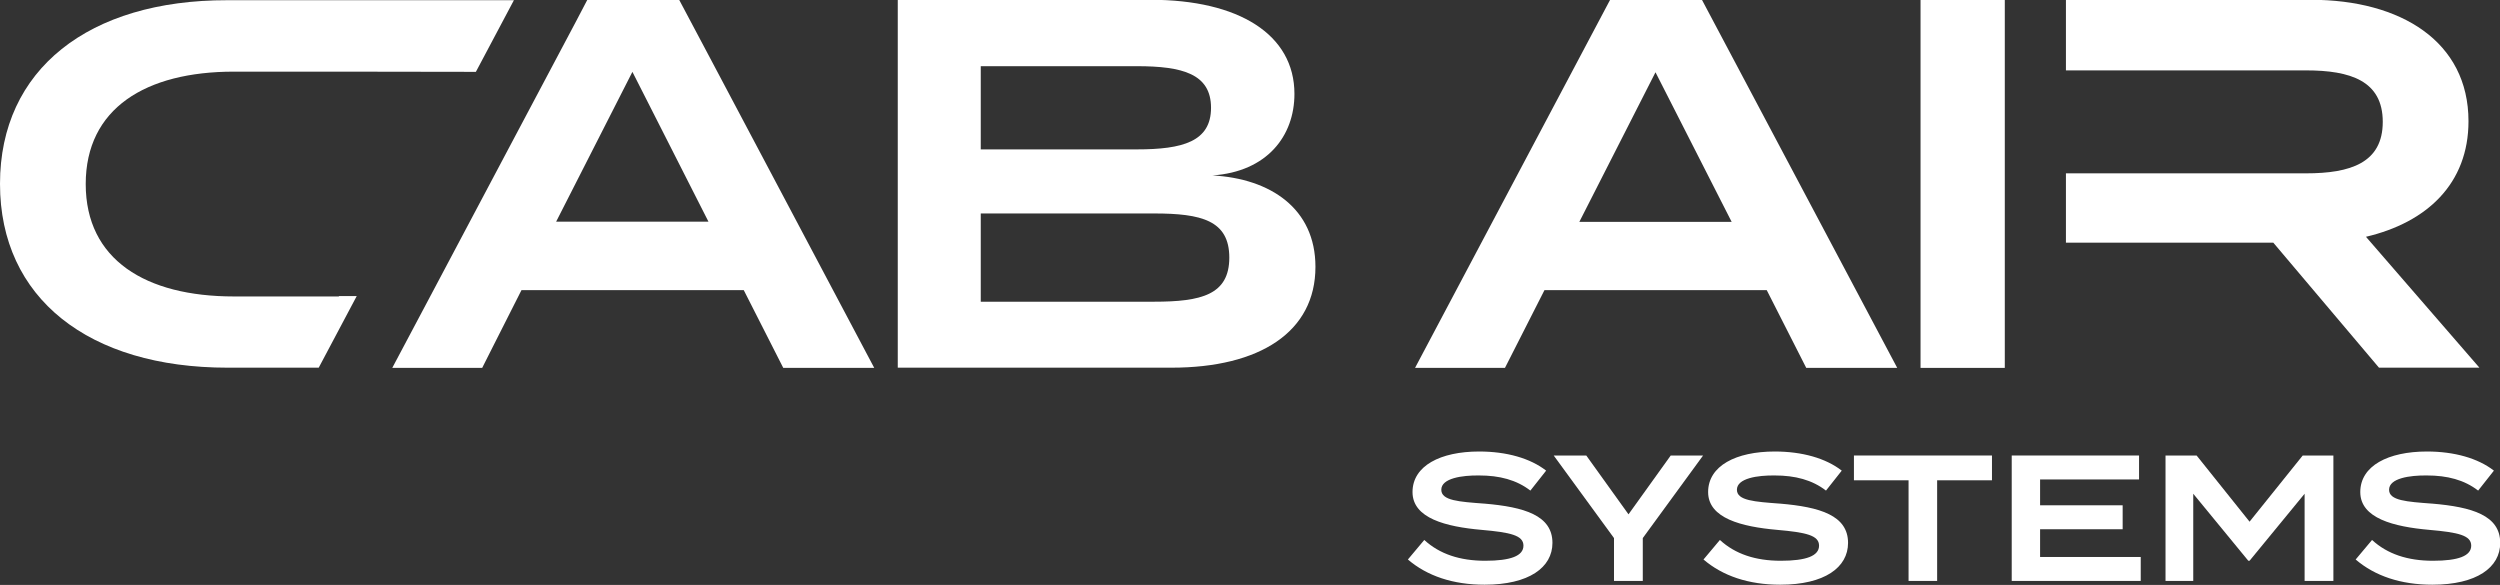
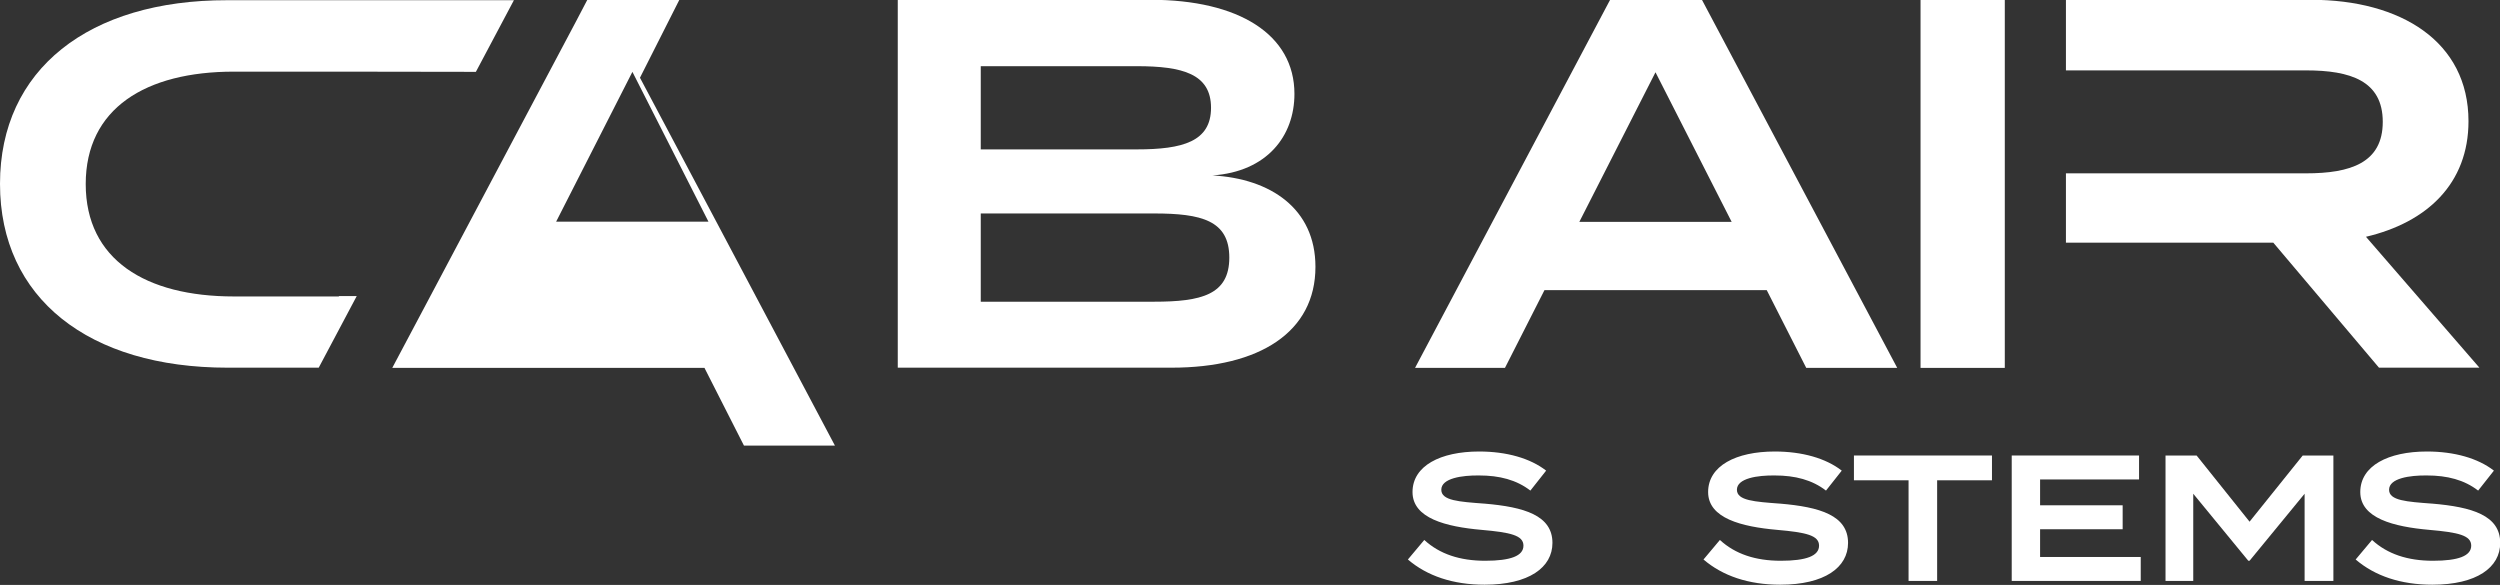
<svg xmlns="http://www.w3.org/2000/svg" id="Layer_2" data-name="Layer 2" viewBox="0 0 118.99 27.84">
  <rect x="0" y="0" width="118.99" height="27.84" fill="#333333" stroke="none" />
  <defs>
    <style>      .cls-1 {        fill: #fff;      }    </style>
  </defs>
  <g id="Layer_1-2" data-name="Layer 1">
    <g>
      <path class="cls-1" d="M101.87,11.55h6.33l5.03,5.95h4.78l-5.4-6.23c2.9-.68,4.88-2.53,4.88-5.5,0-3.8-3.23-5.78-7.5-5.78h-11.66v3.36h11.43c2.1,0,3.65.49,3.65,2.45s-1.55,2.45-3.65,2.45h-11.43s0,3.3,0,3.3h3.55Z" />
      <path class="cls-1" d="M16.13,14.11h-5c-4.2,0-7.05-1.75-7.05-5.35s2.85-5.35,7.05-5.35h5s6.52.01,6.52.01l1.81-3.41h-13.64C4.23,0,0,3.3,0,8.75s4.23,8.75,10.83,8.75h4.34l1.81-3.41h-.85Z" />
-       <path class="cls-1" d="M32.33,0h-4.38l-.55,1.05-3.05,5.75-3.87,7.3-1.81,3.41h4.28l.57-1.13,1.3-2.57h10.58l1.88,3.7h4.33l-7.82-14.76-1.46-2.75ZM29.63,10.55h-3.16l3.63-7.13,1.62,3.19,2,3.94h-4.09Z" />
+       <path class="cls-1" d="M32.33,0h-4.38l-.55,1.05-3.05,5.75-3.87,7.3-1.81,3.41h4.28h10.58l1.88,3.7h4.33l-7.82-14.76-1.46-2.75ZM29.63,10.55h-3.16l3.63-7.13,1.62,3.19,2,3.94h-4.09Z" />
      <path class="cls-1" d="M57.71,8.35c2.6-.18,3.9-1.88,3.9-3.88,0-2.83-2.65-4.48-6.85-4.48h-12.03v17.51h13.03c4.2,0,6.85-1.7,6.85-4.8,0-2.78-2.15-4.2-4.9-4.35ZM46.68,3.15h7.43c2.18,0,3.53.37,3.53,1.98s-1.35,1.98-3.53,1.98h-7.43v-3.95ZM54.93,14.36h-8.25v-4.2h8.25c2.25,0,3.58.33,3.58,2.1s-1.33,2.1-3.58,2.1Z" />
      <path class="cls-1" d="M73.51,13.81h10.58l1.88,3.7h4.33L81.01,0h-4.38l-9.28,17.51h4.28l1.88-3.7ZM78.79,3.43l3.63,7.13h-7.25l3.63-7.13Z" />
      <polygon class="cls-1" points="91.41 0 91.41 17.51 94.69 17.51 95.42 17.51 95.42 0 94.69 0 91.41 0" />
      <path class="cls-1" d="M70.64,23.97c-1.19-.09-2.04-.14-2.04-.66,0-.55.99-.69,1.8-.68.97,0,1.78.21,2.44.72l.75-.95c-.76-.59-1.88-.91-3.19-.91-1.84,0-3.17.68-3.17,1.93s1.59,1.65,3.29,1.8c1.37.12,1.99.26,1.99.75s-.61.72-1.82.72-2.17-.32-2.9-.99l-.78.93c.91.78,2.14,1.2,3.65,1.2,2.11,0,3.23-.82,3.23-1.99,0-1.31-1.34-1.71-3.24-1.87Z" />
-       <polygon class="cls-1" points="77.51 24.48 75.5 21.68 73.95 21.68 76.82 25.61 76.82 27.65 78.19 27.65 78.19 25.61 81.06 21.68 79.52 21.68 77.51 24.48" />
      <path class="cls-1" d="M84.71,23.97c-1.19-.09-2.04-.14-2.04-.66,0-.55.99-.69,1.8-.68.97,0,1.78.21,2.44.72l.75-.95c-.76-.59-1.88-.91-3.19-.91-1.84,0-3.17.68-3.17,1.93s1.59,1.65,3.29,1.8c1.37.12,1.99.26,1.99.75s-.61.72-1.82.72-2.17-.32-2.9-.99l-.78.93c.91.78,2.14,1.2,3.65,1.2,2.11,0,3.23-.82,3.23-1.99,0-1.31-1.34-1.71-3.24-1.87Z" />
      <polygon class="cls-1" points="88.24 22.86 90.84 22.86 90.84 27.65 92.2 27.65 92.2 22.86 94.81 22.86 94.81 21.68 88.24 21.68 88.24 22.86" />
      <polygon class="cls-1" points="97.1 25.19 101.03 25.19 101.03 24.05 97.1 24.05 97.1 22.82 101.81 22.82 101.81 21.68 95.75 21.68 95.75 27.65 101.89 27.65 101.89 26.51 97.1 26.51 97.1 25.19" />
      <polygon class="cls-1" points="107.07 24.83 104.55 21.68 103.07 21.68 103.07 27.65 104.39 27.65 104.39 23.5 107.01 26.69 107.07 26.69 109.69 23.5 109.69 27.65 111.06 27.65 111.06 21.68 109.6 21.68 107.07 24.83" />
      <path class="cls-1" d="M115.75,23.97c-1.19-.09-2.04-.14-2.04-.66,0-.55.99-.69,1.8-.68.97,0,1.78.21,2.44.72l.75-.95c-.76-.59-1.88-.91-3.19-.91-1.84,0-3.17.68-3.17,1.93s1.59,1.65,3.29,1.8c1.37.12,1.99.26,1.99.75s-.61.72-1.82.72-2.17-.32-2.9-.99l-.78.93c.91.78,2.14,1.2,3.65,1.2,2.11,0,3.23-.82,3.23-1.99,0-1.31-1.34-1.71-3.24-1.87Z" />
    </g>
  </g>
</svg>